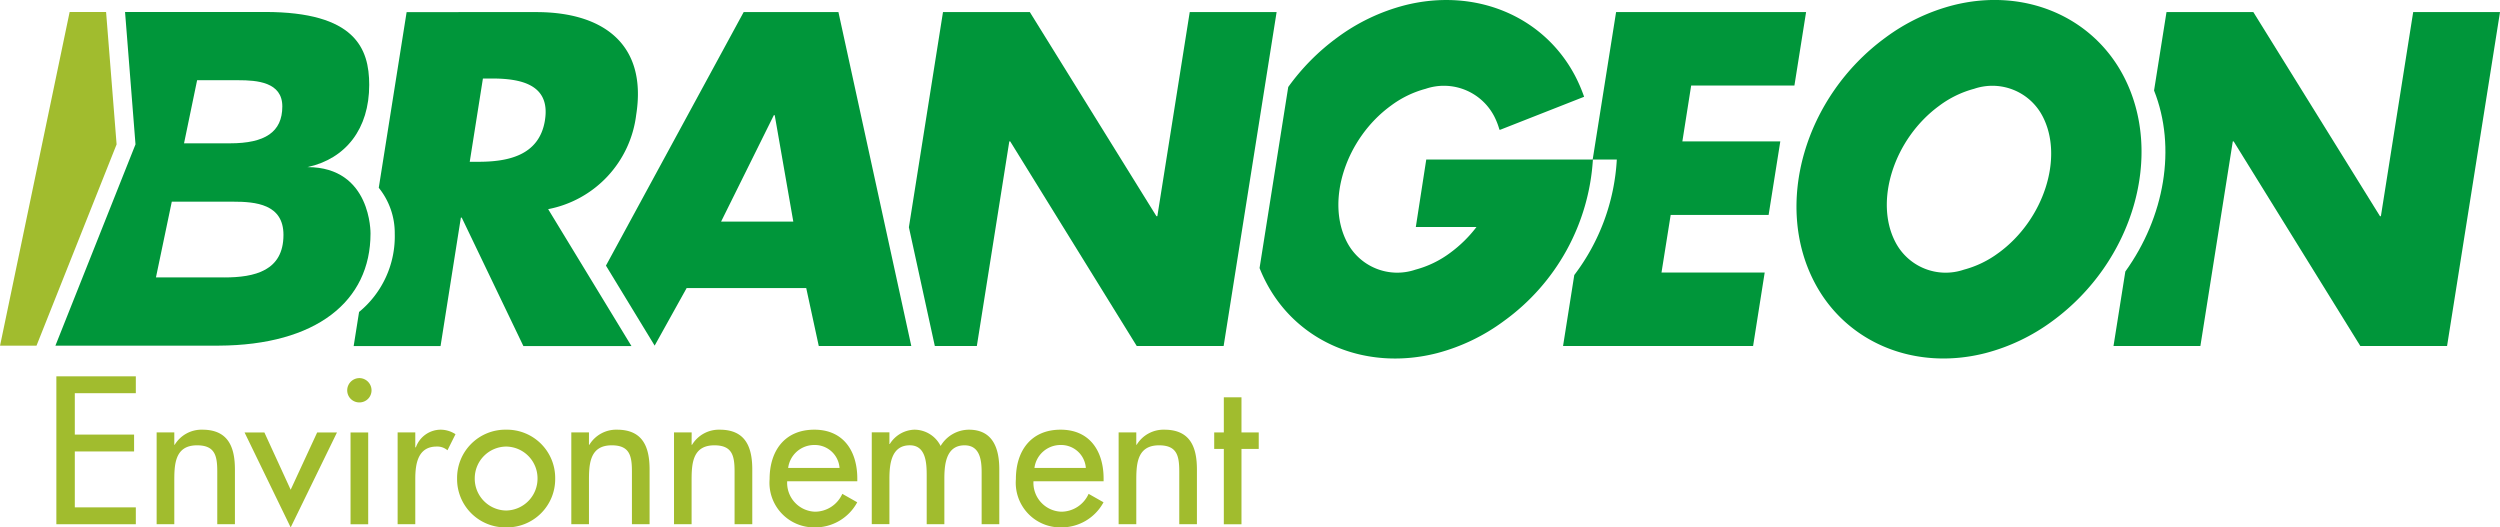
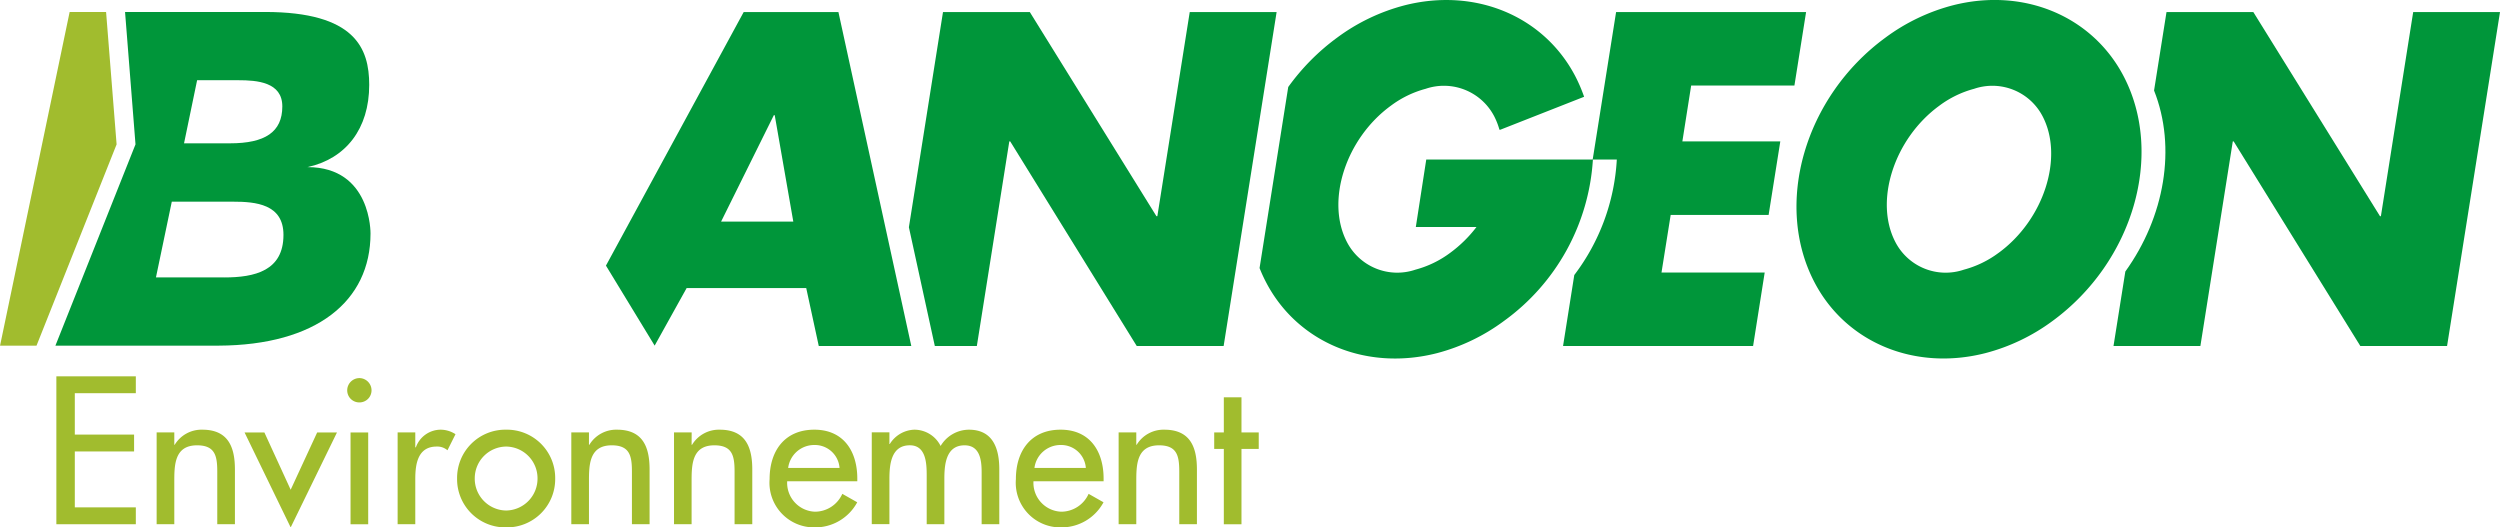
<svg xmlns="http://www.w3.org/2000/svg" width="194" height="40.926" viewBox="0 0 194 40.926">
  <g id="Groupe_1144" data-name="Groupe 1144" transform="translate(-399.586 327.247)">
    <path id="Tracé_1536" data-name="Tracé 1536" d="M407.818-297.584H404.99l-5.4,25.893h2.829l6.215-15.62Z" transform="translate(0 -28.733)" fill="#a1bc2e" />
    <path id="Tracé_1537" data-name="Tracé 1537" d="M577.538-292.247l.905-5.7H563.7L561.883-286.5H548.968l-.809,5.231h4.709a9.982,9.982,0,0,1-2.033,2,7.925,7.925,0,0,1-2.7,1.311,4.394,4.394,0,0,1-5.311-2.122c-1.673-3.18-.118-8.038,3.4-10.6a7.928,7.928,0,0,1,2.7-1.312,4.4,4.4,0,0,1,5.311,2.122,5.528,5.528,0,0,1,.413,1.054h.07l6.5-2.556a12.108,12.108,0,0,0-.7-1.625c-2.456-4.667-7.776-6.865-13.246-5.468a15.209,15.209,0,0,0-5.214,2.5,17.126,17.126,0,0,0-3.8,3.835l-2.225,14.049a11.425,11.425,0,0,0,.521,1.135c2.453,4.668,7.776,6.865,13.243,5.47h0A15.2,15.2,0,0,0,555-273.976a16.711,16.711,0,0,0,6.9-12.524h1.855a16.282,16.282,0,0,1-3.3,8.961l-.871,5.506h14.747l.9-5.7h-8.008l.712-4.468h7.6l.907-5.706h-7.6l.683-4.335Z" transform="translate(-38.705 -28.365)" fill="#00963a" />
    <path id="Tracé_1538" data-name="Tracé 1538" d="M519.841-297.578l-2.514,15.845h-.07l-9.827-15.845h-6.736l-2.647,16.7,2.012,9.216h3.261l2.519-15.878h.07l9.819,15.878h6.743l4.111-25.914Z" transform="translate(-27.931 -28.735)" fill="#00963a" />
    <path id="Tracé_1539" data-name="Tracé 1539" d="M475.919-297.578,465.23-277.9l3.779,6.208,2.483-4.468h9.279l.974,4.5h7.18l-5.655-25.914Zm-1.754,16.261,4.092-8.255h.07l1.441,8.255Z" transform="translate(-18.622 -28.735)" fill="#00963a" />
-     <path id="Tracé_1540" data-name="Tracé 1540" d="M459.822-289.6c.876-5.534-2.62-7.973-7.745-7.973H442.008l-2.162,13.632a5.591,5.591,0,0,1,1.241,3.554,7.591,7.591,0,0,1-2.769,6.084l-.419,2.644h6.742l1.576-9.966h.068l4.783,9.966h8.386l-6.463-10.623A8.5,8.5,0,0,0,459.822-289.6Zm-7.079.414c-.445,2.814-2.99,3.229-5.188,3.229h-.65l1.023-6.463h.652C450.78-292.424,453.188-292.011,452.743-289.191Z" transform="translate(-10.868 -28.735)" fill="#00963a" />
    <path id="Tracé_1541" data-name="Tracé 1541" d="M425.151-285.546c2.976-.651,4.789-2.973,4.789-6.382,0-2.83-1.088-5.657-8.089-5.657H410.993l.811,10.273-6.215,15.62h12.663c7.581-.034,11.789-3.443,11.789-8.7C430.041-280.394,430.128-285.546,425.151-285.546Zm-8.566-6.743h3.2c1.452,0,3.412.144,3.412,2.031,0,1.995-1.345,2.866-4.064,2.866h-3.563Zm2.1,15.3h-5.294l1.229-5.875h4.752c1.744,0,3.914.181,3.914,2.574C423.29-277.492,421.044-276.985,418.689-276.985Z" transform="translate(-1.703 -28.733)" fill="#00963a" />
    <path id="Tracé_1542" data-name="Tracé 1542" d="M651.8-297.578l-2.507,15.845h-.068l-9.832-15.845h-6.736l-.966,6.09c1.761,4.438.816,9.813-2.229,14.045l-.918,5.779h6.742l2.515-15.878h.066l9.829,15.878h6.732l4.108-25.914Z" transform="translate(-64.95 -28.735)" fill="#00963a" />
    <path id="Tracé_1543" data-name="Tracé 1543" d="M619.569-293c-2.456-4.667-7.778-6.865-13.243-5.468a15.213,15.213,0,0,0-5.216,2.5c-6.283,4.59-8.7,12.945-5.5,19.02,2.453,4.668,7.774,6.865,13.242,5.47h0a15.173,15.173,0,0,0,5.213-2.494C620.344-278.566,622.763-286.922,619.569-293Zm-9.676,13.732a7.923,7.923,0,0,1-2.7,1.311h0a4.393,4.393,0,0,1-5.31-2.122c-1.673-3.18-.117-8.038,3.4-10.6a7.931,7.931,0,0,1,2.7-1.312,4.394,4.394,0,0,1,5.309,2.122C614.96-286.689,613.406-281.833,609.893-279.266Z" transform="translate(-55.206 -28.365)" fill="#00963a" />
    <g id="Groupe_1139" data-name="Groupe 1139" transform="translate(403.96 -298.044)">
      <path id="Tracé_1544" data-name="Tracé 1544" d="M405.692-258.115h6.166v1.309h-4.735v3.212h4.6v1.309h-4.6v4.339h4.735v1.309h-6.166Z" transform="translate(-405.692 258.115)" fill="#a1bc2e" />
      <path id="Tracé_1545" data-name="Tracé 1545" d="M417.926-251.161h.03a2.431,2.431,0,0,1,2.147-1.173c2.01,0,2.527,1.355,2.527,3.09V-245h-1.37v-4.08c0-1.218-.168-2.041-1.568-2.041-1.766,0-1.766,1.553-1.766,2.847V-245h-1.371v-7.125h1.371Z" transform="translate(-408.774 256.475)" fill="#a1bc2e" />
      <path id="Tracé_1546" data-name="Tracé 1546" d="M429.658-247.59l2.056-4.445h1.537l-3.593,7.369-3.578-7.369h1.538Z" transform="translate(-411.476 256.391)" fill="#a1bc2e" />
      <path id="Tracé_1547" data-name="Tracé 1547" d="M439.087-256.965a.936.936,0,0,1-.944.929.935.935,0,0,1-.943-.929.951.951,0,0,1,.943-.959A.952.952,0,0,1,439.087-256.965Zm-.259,10.384h-1.37v-7.125h1.37Z" transform="translate(-414.63 258.061)" fill="#a1bc2e" />
      <path id="Tracé_1548" data-name="Tracé 1548" d="M444.032-250.964h.046a2.049,2.049,0,0,1,1.949-1.37,2.13,2.13,0,0,1,1.126.35l-.624,1.248a1.2,1.2,0,0,0-.837-.289c-1.477,0-1.66,1.37-1.66,2.527v3.5h-1.37v-7.125h1.37Z" transform="translate(-416.18 256.475)" fill="#a1bc2e" />
      <path id="Tracé_1549" data-name="Tracé 1549" d="M456.716-248.543a3.747,3.747,0,0,1-3.807,3.791,3.747,3.747,0,0,1-3.806-3.791,3.747,3.747,0,0,1,3.806-3.792A3.748,3.748,0,0,1,456.716-248.543Zm-6.243,0a2.473,2.473,0,0,0,2.436,2.481,2.473,2.473,0,0,0,2.436-2.481,2.463,2.463,0,0,0-2.436-2.482A2.463,2.463,0,0,0,450.474-248.543Z" transform="translate(-418.007 256.475)" fill="#a1bc2e" />
      <path id="Tracé_1550" data-name="Tracé 1550" d="M462.846-251.161h.031a2.431,2.431,0,0,1,2.147-1.173c2.01,0,2.527,1.355,2.527,3.09V-245h-1.37v-4.08c0-1.218-.168-2.041-1.568-2.041-1.766,0-1.766,1.553-1.766,2.847V-245h-1.37v-7.125h1.37Z" transform="translate(-421.517 256.475)" fill="#a1bc2e" />
      <path id="Tracé_1551" data-name="Tracé 1551" d="M473.965-251.161H474a2.431,2.431,0,0,1,2.147-1.173c2.009,0,2.527,1.355,2.527,3.09V-245H477.3v-4.08c0-1.218-.168-2.041-1.569-2.041-1.766,0-1.766,1.553-1.766,2.847V-245H472.6v-7.125h1.37Z" transform="translate(-424.671 256.475)" fill="#a1bc2e" />
      <path id="Tracé_1552" data-name="Tracé 1552" d="M484.319-248.33a2.242,2.242,0,0,0,2.147,2.36,2.33,2.33,0,0,0,2.131-1.386l1.158.655a3.709,3.709,0,0,1-3.3,1.949,3.464,3.464,0,0,1-3.5-3.746c0-2.192,1.172-3.837,3.471-3.837,2.269,0,3.334,1.675,3.334,3.792v.213Zm4.064-1.035a1.922,1.922,0,0,0-1.963-1.781,2.038,2.038,0,0,0-2.025,1.781Z" transform="translate(-427.608 256.475)" fill="#a1bc2e" />
      <path id="Tracé_1553" data-name="Tracé 1553" d="M495.394-251.222h.031a2.326,2.326,0,0,1,1.888-1.112,2.278,2.278,0,0,1,2.055,1.264,2.57,2.57,0,0,1,2.193-1.264c1.872,0,2.36,1.461,2.36,3.076V-245h-1.37v-4.035c0-.913-.122-2.086-1.325-2.086-1.461,0-1.568,1.523-1.568,2.619v3.5h-1.37v-3.776c0-.929-.046-2.345-1.309-2.345-1.462,0-1.584,1.508-1.584,2.619v3.5h-1.37v-7.125h1.37Z" transform="translate(-430.75 256.475)" fill="#a1bc2e" />
      <path id="Tracé_1554" data-name="Tracé 1554" d="M511-248.33a2.242,2.242,0,0,0,2.147,2.36,2.332,2.332,0,0,0,2.132-1.386l1.157.655a3.707,3.707,0,0,1-3.3,1.949,3.464,3.464,0,0,1-3.5-3.746c0-2.192,1.173-3.837,3.471-3.837,2.269,0,3.335,1.675,3.335,3.792v.213Zm4.065-1.035a1.923,1.923,0,0,0-1.964-1.781,2.039,2.039,0,0,0-2.025,1.781Z" transform="translate(-435.177 256.475)" fill="#a1bc2e" />
      <path id="Tracé_1555" data-name="Tracé 1555" d="M522.139-251.161h.03a2.433,2.433,0,0,1,2.147-1.173c2.01,0,2.528,1.355,2.528,3.09V-245h-1.37v-4.08c0-1.218-.168-2.041-1.569-2.041-1.766,0-1.766,1.553-1.766,2.847V-245h-1.37v-7.125h1.37Z" transform="translate(-438.337 256.475)" fill="#a1bc2e" />
      <path id="Tracé_1556" data-name="Tracé 1556" d="M533.239-245.99h-1.37v-5.847h-.746v-1.279h.746v-2.726h1.37v2.726h1.339v1.279h-1.339Z" transform="translate(-441.274 257.47)" fill="#a1bc2e" />
    </g>
  </g>
</svg>